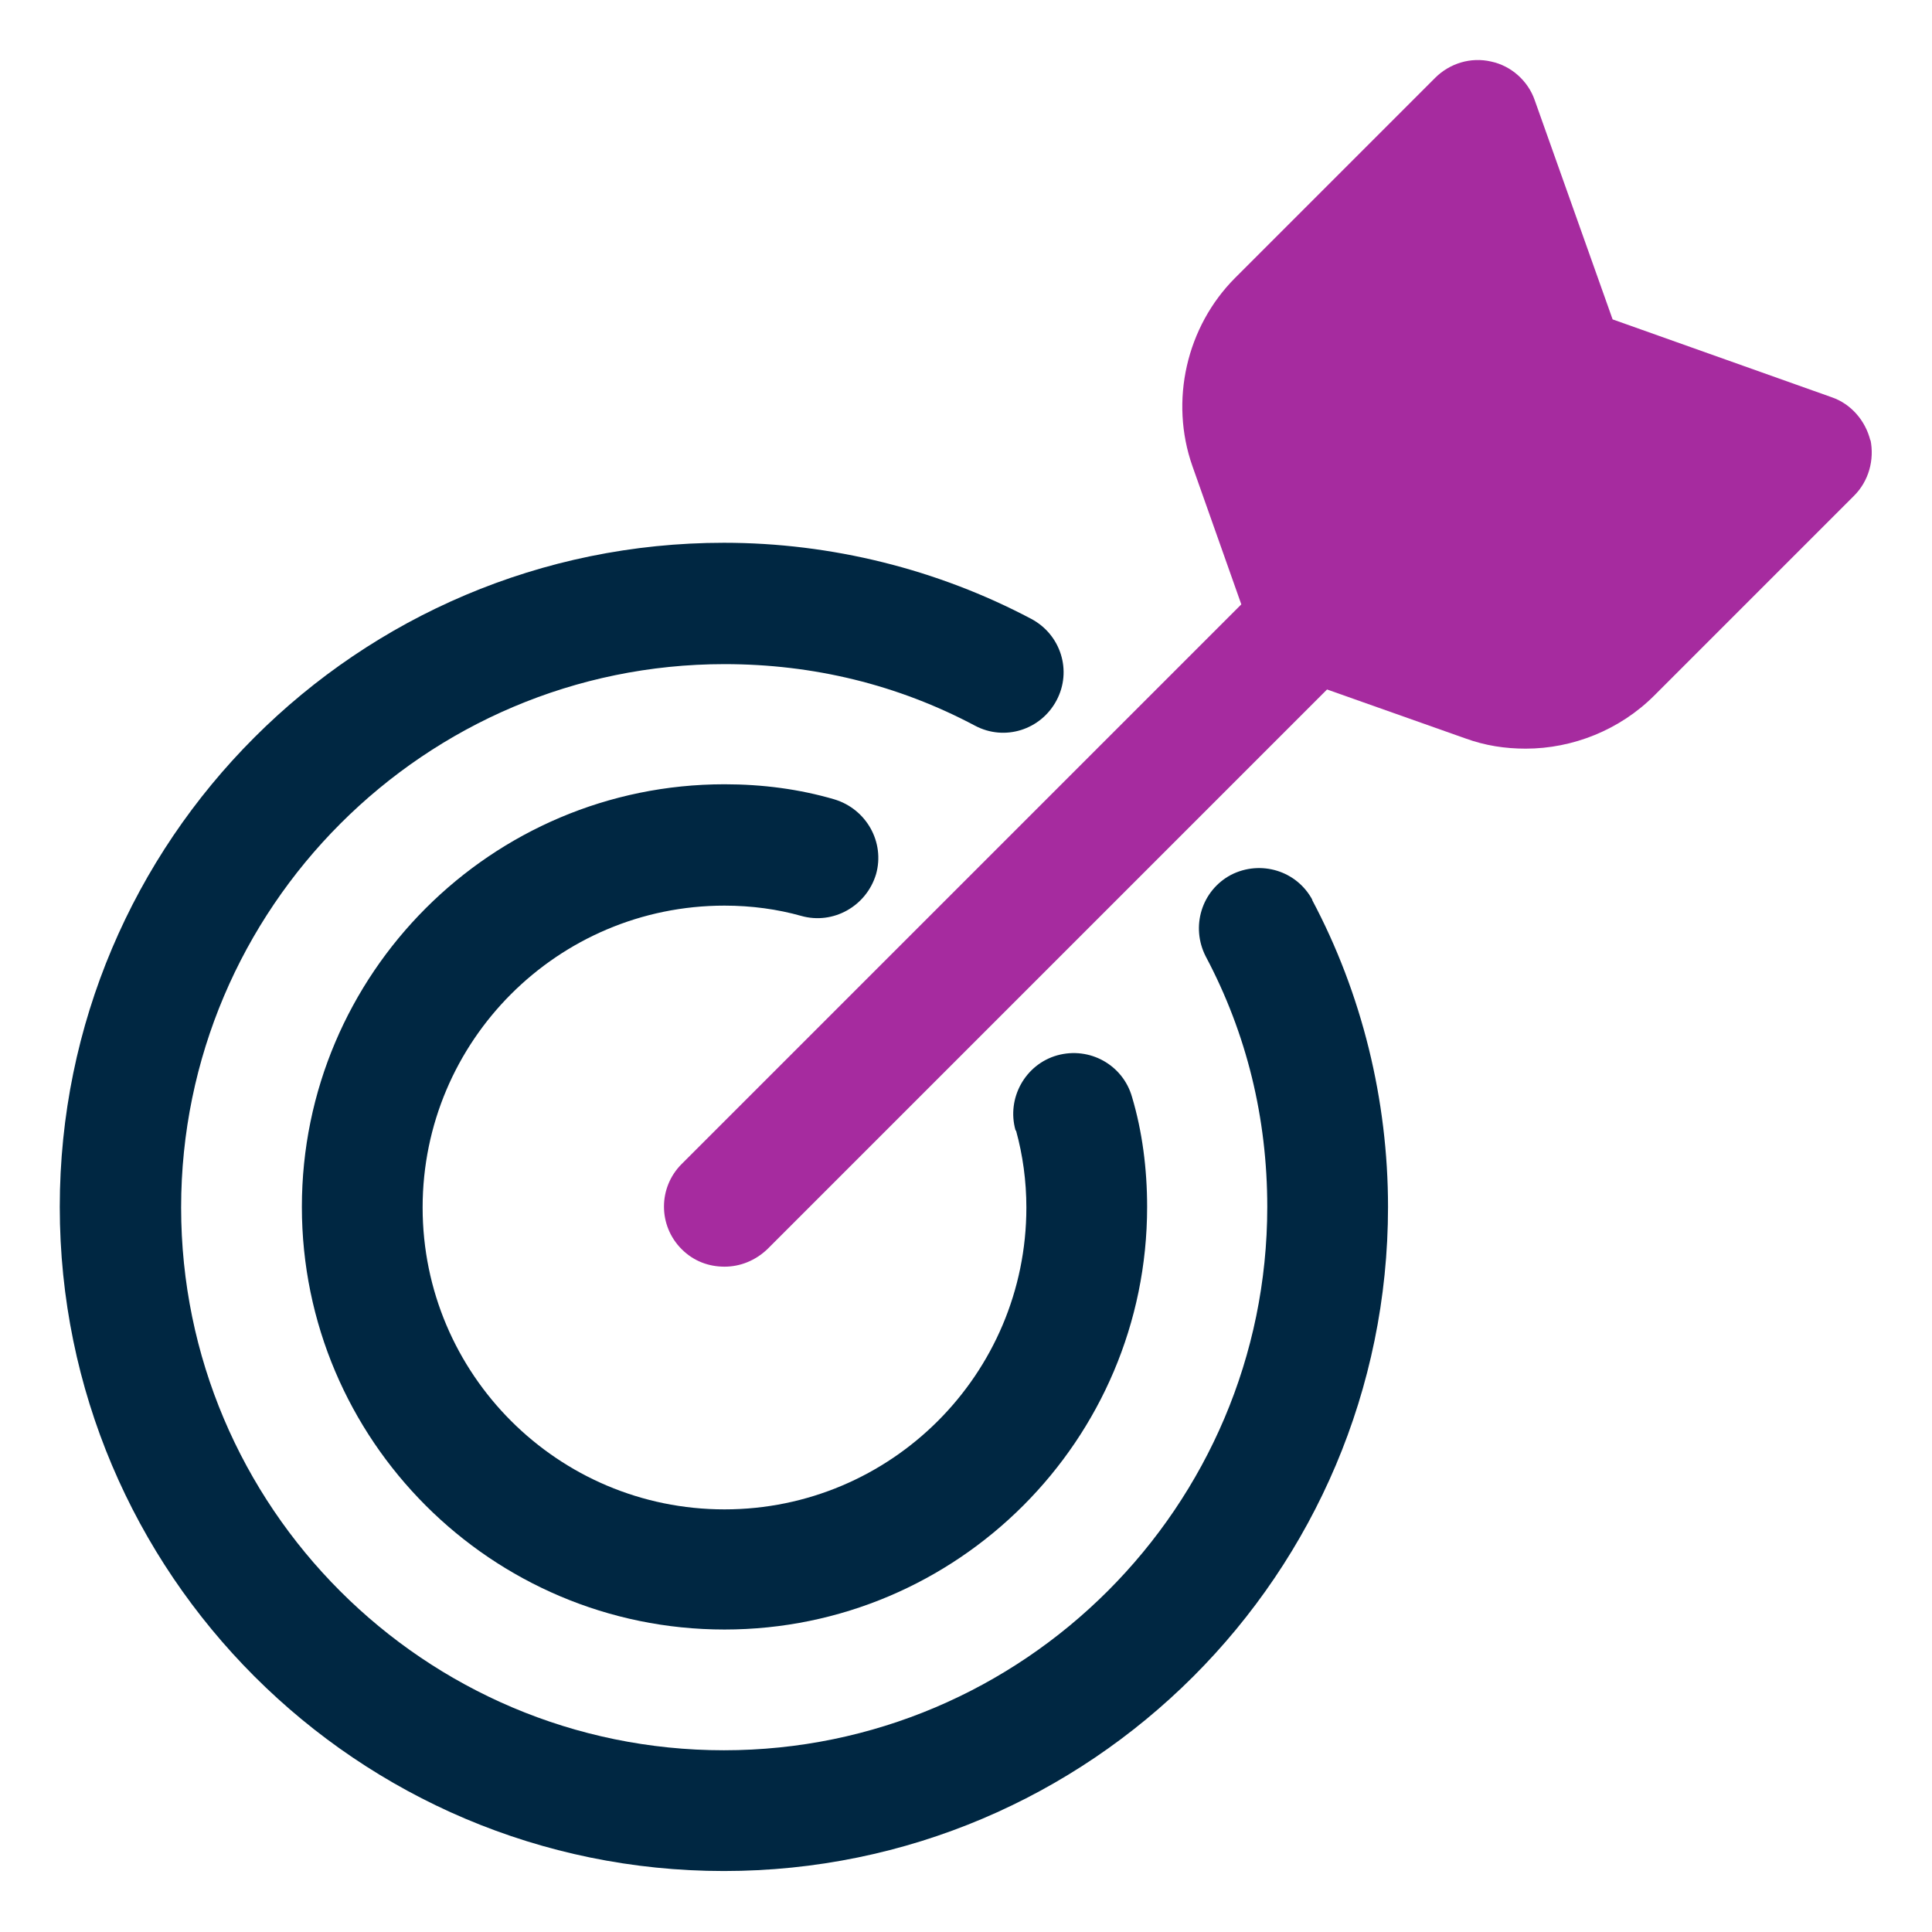
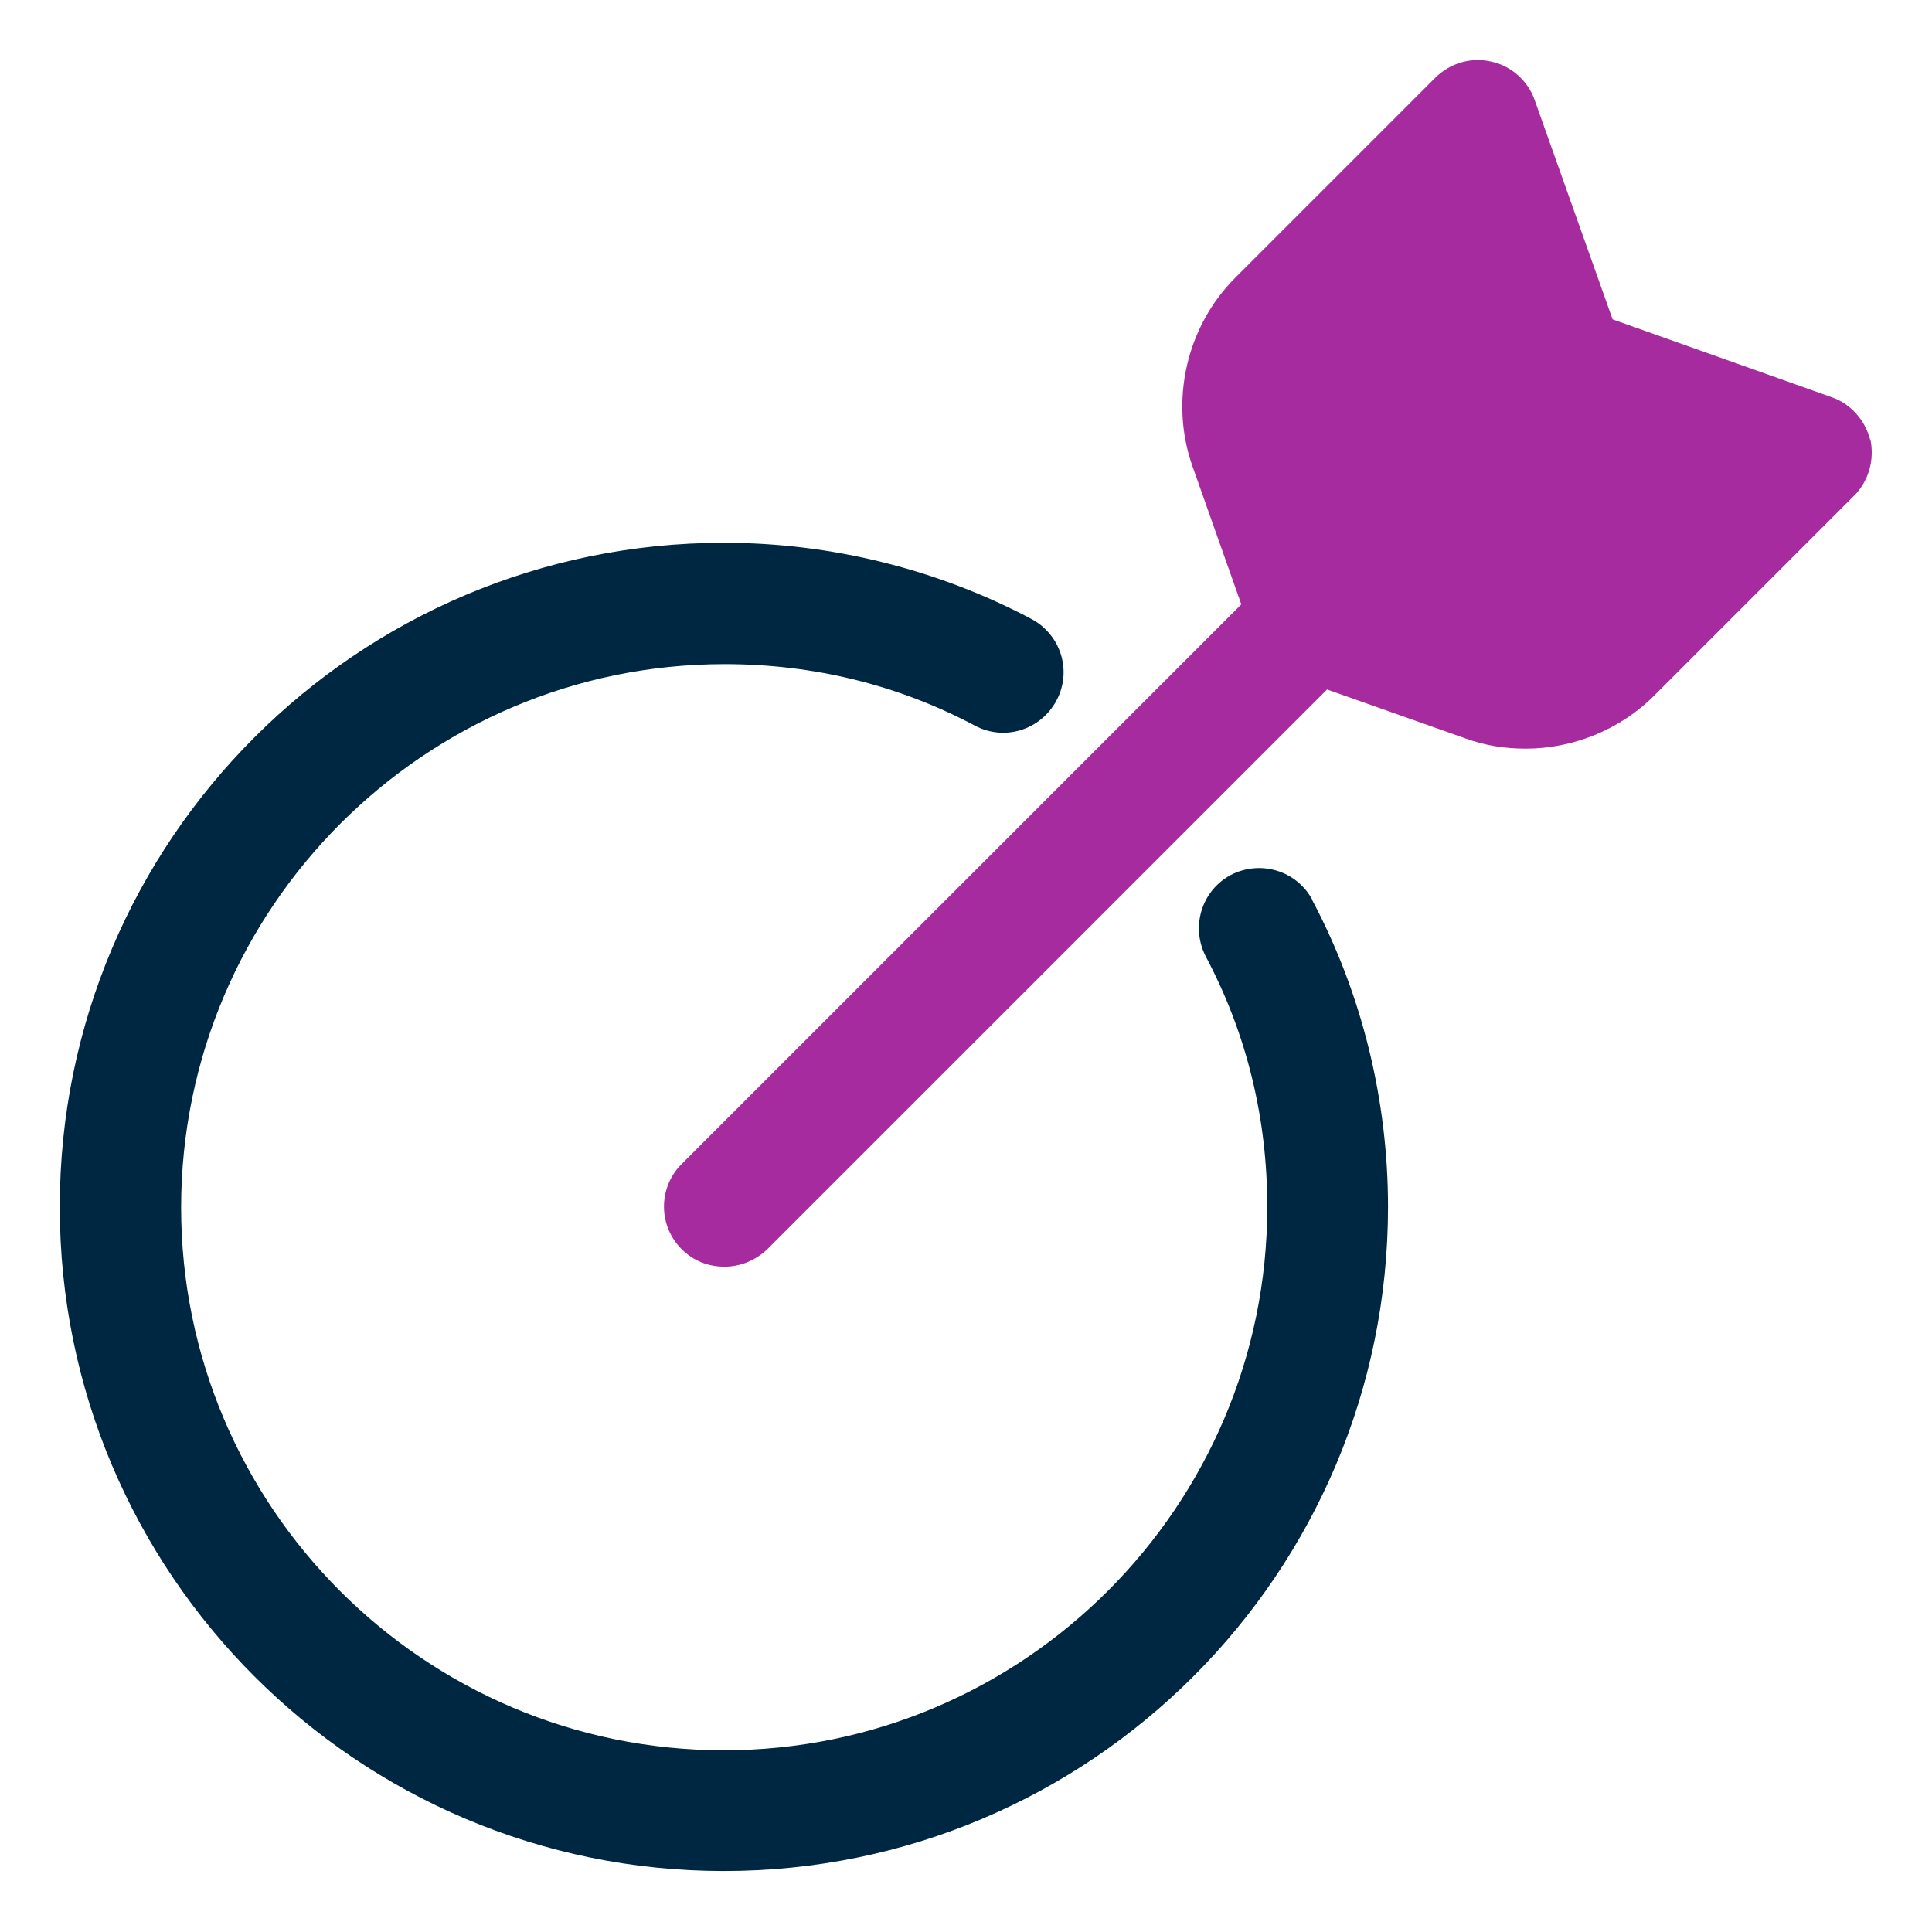
<svg xmlns="http://www.w3.org/2000/svg" id="OBJECT" viewBox="0 0 32 32">
  <defs>
    <style>
      .cls-1 {
        fill: #a62b9f;
      }

      .cls-2 {
        fill: #002742;
      }
    </style>
  </defs>
  <g>
    <path class="cls-2" d="M21.74,14.91c-.26-.49-.86-.67-1.35-.42-.49.26-.67.86-.42,1.35.68,1.28,1.02,2.68,1.02,4.15,0,4.96-4.04,9-9,9S3,24.96,3,20s4.04-9,9-9c1.47,0,2.87.34,4.15,1.02.49.26,1.09.07,1.35-.42.26-.49.07-1.09-.42-1.35-1.55-.82-3.31-1.26-5.09-1.26-6.07,0-11,4.93-11,11s4.93,11,11,11,11-4.93,11-11c0-1.77-.43-3.53-1.26-5.09Z" />
-     <path class="cls-2" d="M16.83,18.73c.11.4.17.83.17,1.27,0,2.76-2.24,5-5,5s-5-2.24-5-5,2.24-5,5-5c.45,0,.88.06,1.27.17.53.15,1.08-.16,1.24-.69.15-.53-.16-1.08-.69-1.24-.58-.17-1.19-.25-1.82-.25-3.86,0-7,3.14-7,7s3.14,7,7,7,7-3.14,7-7c0-.63-.08-1.25-.25-1.82-.15-.53-.7-.84-1.24-.69-.53.15-.84.71-.69,1.24Z" />
  </g>
  <path class="cls-1" d="M30.98,7.3c-.08-.33-.32-.61-.64-.72l-3.63-1.29-1.29-3.63c-.11-.32-.39-.57-.72-.64-.34-.08-.69.03-.93.27l-3.31,3.31c-.81.81-1.09,2.04-.71,3.12l.81,2.29-9.27,9.27c-.39.39-.39,1.02,0,1.41.2.2.45.29.71.29s.51-.1.71-.29l9.27-9.27,2.29.81c.33.12.66.17,1,.17.78,0,1.56-.31,2.13-.88l3.31-3.31c.24-.24.34-.59.27-.93Z" />
</svg>